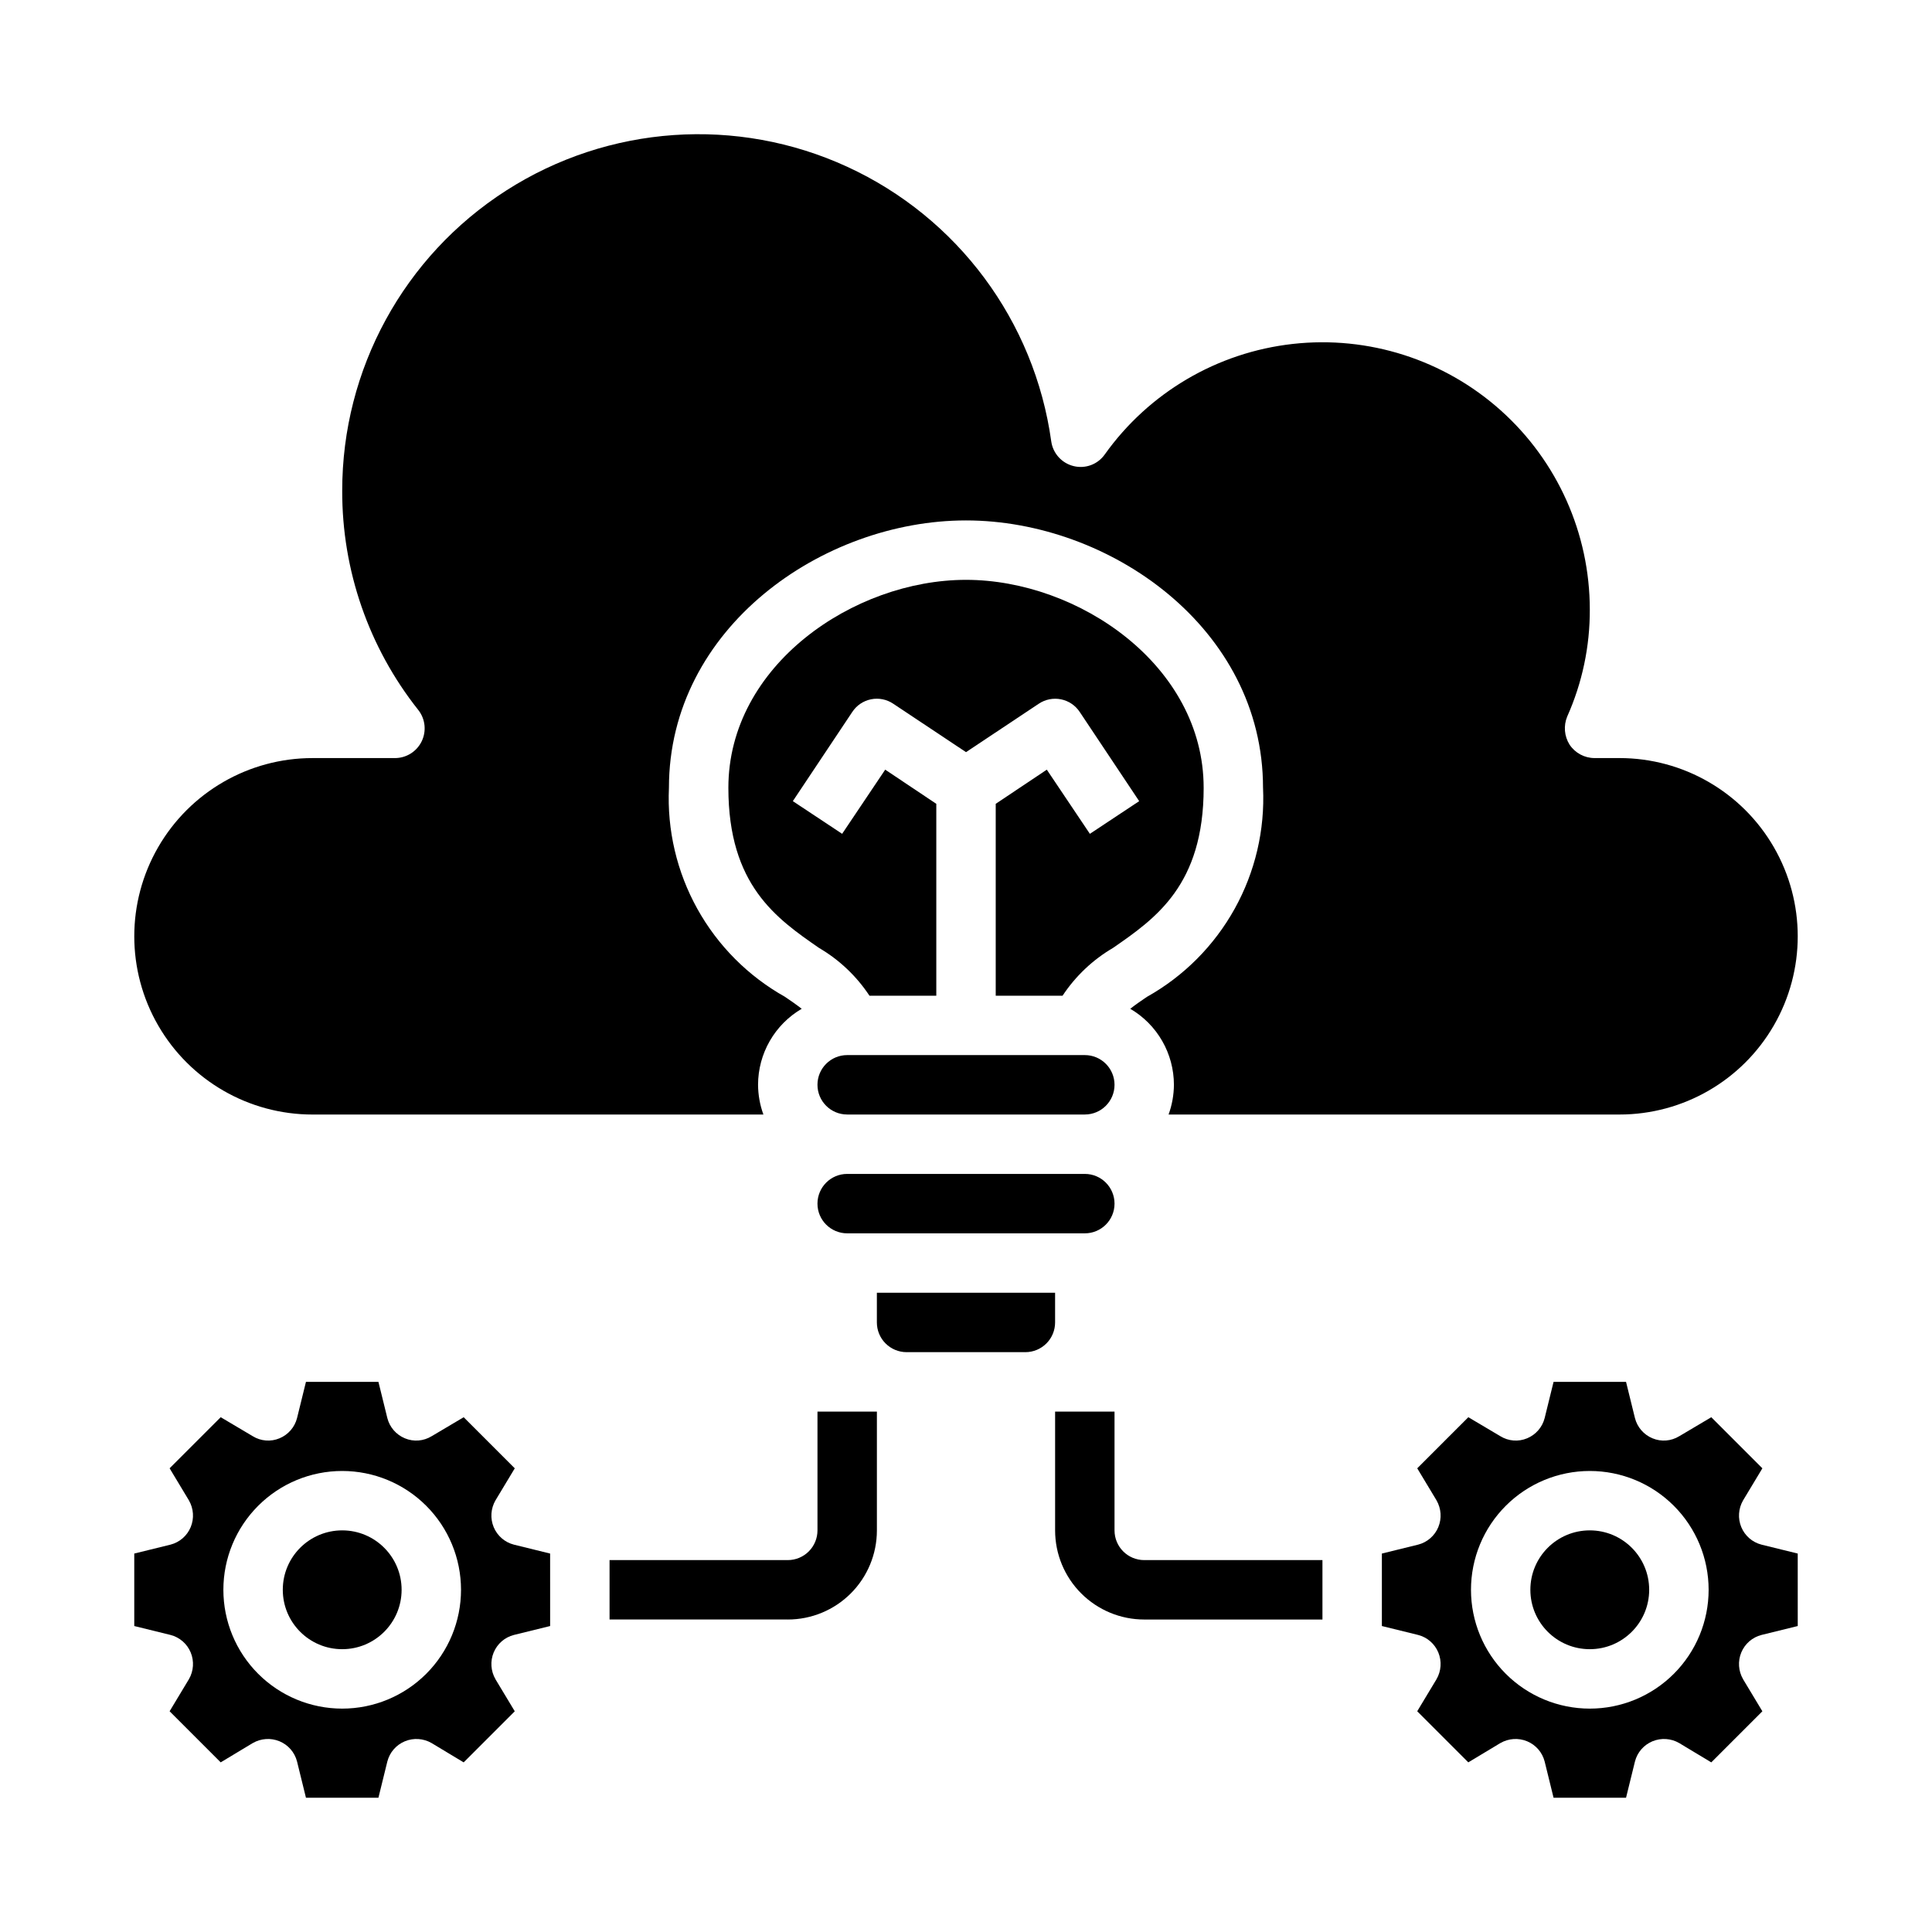
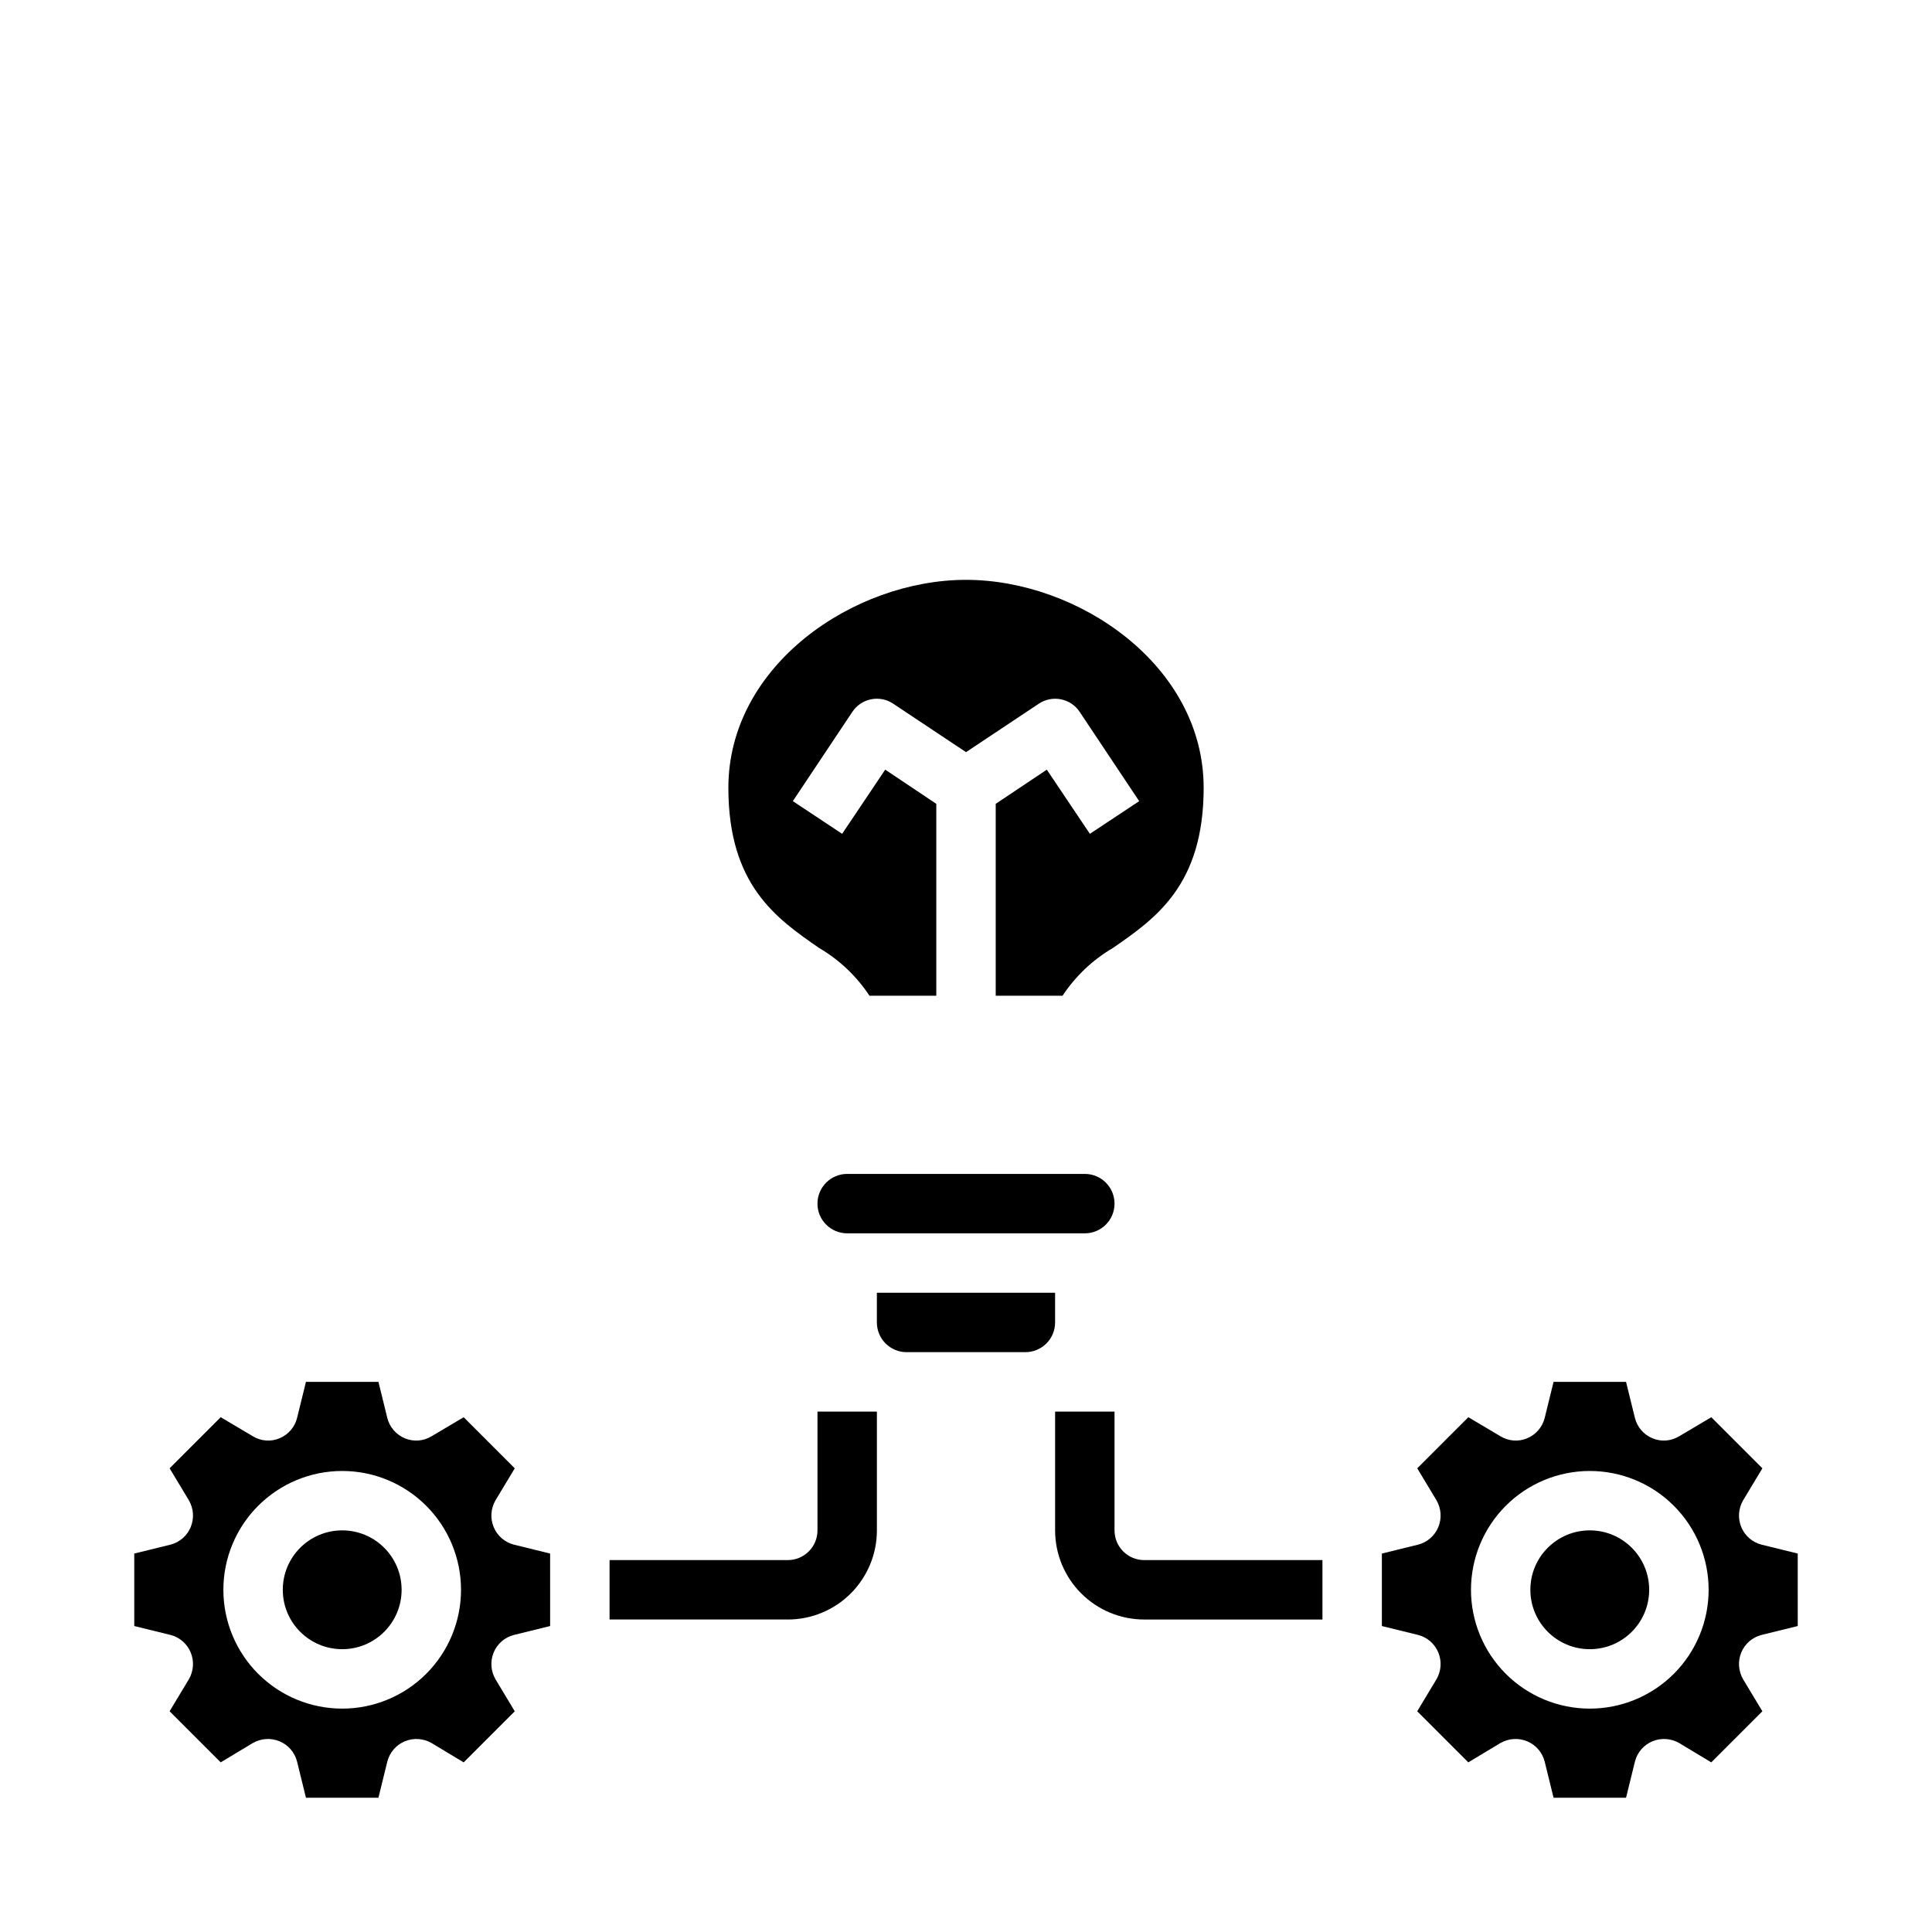
<svg xmlns="http://www.w3.org/2000/svg" fill="#000000" width="800px" height="800px" version="1.1" viewBox="144 144 512 512">
  <g>
    <path d="m462.98 352.77c0-32.434-33.219-55.105-62.977-55.105s-62.977 22.672-62.977 55.105c0 25.82 12.754 34.637 24.008 42.43 5.375 3.144 9.953 7.481 13.383 12.676h17.711v-50.855l-13.539-9.055-11.414 17.004-13.066-8.66 15.742-23.617v0.004c1.137-1.746 2.93-2.961 4.973-3.375 2.039-0.414 4.164 0.008 5.891 1.172l19.289 12.832 19.285-12.832c1.73-1.16 3.852-1.578 5.891-1.164 2.043 0.414 3.832 1.625 4.973 3.367l15.742 23.617-13.066 8.66-11.414-17.004-13.539 9.051v50.855h17.711c3.434-5.195 8.012-9.531 13.383-12.676 11.258-7.793 24.012-16.609 24.012-42.43z" />
    <path d="m605.46 548.7c-0.953-2.305-0.777-4.922 0.473-7.082l5.117-8.5-13.539-13.539-8.5 5.039-0.004-0.004c-2.133 1.312-4.769 1.52-7.082 0.551-2.305-0.953-4.027-2.938-4.644-5.352l-2.363-9.605h-19.207l-2.363 9.605c-0.617 2.414-2.34 4.398-4.644 5.352-2.312 0.969-4.949 0.762-7.082-0.551l-8.5-5.039-13.539 13.539 5.117 8.5-0.004 0.004c1.25 2.16 1.426 4.777 0.473 7.082-0.953 2.305-2.938 4.027-5.352 4.644l-9.605 2.363v19.207l9.605 2.363c2.414 0.617 4.398 2.34 5.352 4.644 0.953 2.305 0.777 4.926-0.473 7.082l-5.117 8.5 13.539 13.539 8.5-5.117 0.004 0.004c2.16-1.25 4.777-1.426 7.082-0.473 2.305 0.957 4.027 2.938 4.644 5.356l2.363 9.605h19.207l2.363-9.605c0.617-2.418 2.34-4.398 4.644-5.356 2.305-0.953 4.926-0.777 7.082 0.473l8.5 5.117 13.539-13.539-5.117-8.5 0.004-0.004c-1.25-2.156-1.426-4.777-0.473-7.082 0.957-2.305 2.938-4.027 5.356-4.644l9.605-2.363-0.004-19.207-9.605-2.363h0.004c-2.418-0.617-4.398-2.34-5.356-4.644zm-40.145 48.102c-8.352 0-16.363-3.32-22.266-9.223-5.906-5.906-9.223-13.914-9.223-22.266s3.316-16.363 9.223-22.266c5.902-5.906 13.914-9.223 22.266-9.223s16.359 3.316 22.266 9.223c5.902 5.902 9.223 13.914 9.223 22.266s-3.32 16.359-9.223 22.266c-5.906 5.902-13.914 9.223-22.266 9.223z" />
    <path d="m274.83 548.7c-0.953-2.305-0.777-4.922 0.473-7.082l5.117-8.5-13.539-13.539-8.5 5.039-0.004-0.004c-2.133 1.312-4.769 1.52-7.082 0.551-2.305-0.953-4.027-2.938-4.644-5.352l-2.363-9.605h-19.207l-2.363 9.605c-0.617 2.414-2.34 4.398-4.644 5.352-2.312 0.969-4.949 0.762-7.082-0.551l-8.5-5.039-13.543 13.539 5.117 8.5v0.004c1.25 2.16 1.426 4.777 0.473 7.082-0.953 2.305-2.938 4.027-5.352 4.644l-9.605 2.363v19.207l9.605 2.363c2.414 0.617 4.398 2.34 5.352 4.644 0.953 2.305 0.777 4.926-0.473 7.082l-5.117 8.5 13.539 13.539 8.5-5.117 0.004 0.004c2.16-1.25 4.777-1.426 7.082-0.473 2.305 0.957 4.027 2.938 4.644 5.356l2.363 9.602h19.207l2.363-9.605v0.004c0.617-2.418 2.34-4.398 4.644-5.356 2.305-0.953 4.926-0.777 7.082 0.473l8.5 5.117 13.539-13.539-5.117-8.5 0.004-0.004c-1.25-2.156-1.426-4.777-0.473-7.082 0.957-2.305 2.938-4.027 5.356-4.644l9.605-2.363-0.004-19.207-9.605-2.363h0.004c-2.418-0.617-4.398-2.34-5.356-4.644zm-40.145 48.102c-8.352 0-16.363-3.32-22.266-9.223-5.906-5.906-9.223-13.914-9.223-22.266s3.316-16.363 9.223-22.266c5.902-5.906 13.914-9.223 22.266-9.223s16.359 3.316 22.266 9.223c5.902 5.902 9.223 13.914 9.223 22.266s-3.32 16.359-9.223 22.266c-5.906 5.902-13.914 9.223-22.266 9.223z" />
    <path d="m581.05 565.31c0 8.695-7.047 15.742-15.742 15.742s-15.746-7.047-15.746-15.742 7.051-15.746 15.746-15.746 15.742 7.051 15.742 15.746" />
    <path d="m250.43 565.31c0 8.695-7.047 15.742-15.742 15.742s-15.746-7.047-15.746-15.742 7.051-15.746 15.746-15.746 15.742 7.051 15.742 15.746" />
    <path d="m423.61 486.59h-47.23v7.871c0 2.09 0.828 4.094 2.305 5.566 1.477 1.477 3.481 2.309 5.566 2.309h31.488c2.09 0 4.09-0.832 5.566-2.309 1.477-1.473 2.305-3.477 2.305-5.566z" />
    <path d="m431.49 455.1h-62.977c-4.348 0-7.875 3.527-7.875 7.875 0 4.348 3.527 7.871 7.875 7.871h62.977c4.348 0 7.871-3.523 7.871-7.871 0-4.348-3.523-7.875-7.871-7.875z" />
-     <path d="m226.81 439.36h119.5c-0.918-2.523-1.398-5.188-1.418-7.871 0.008-8.297 4.414-15.965 11.57-20.152-1.418-1.102-2.992-2.203-4.41-3.148l0.004-0.004c-9.77-5.469-17.82-13.551-23.258-23.34-5.434-9.785-8.039-20.895-7.523-32.078 0-42.352 40.699-70.848 78.719-70.848 38.023 0 78.719 28.496 78.719 70.848h0.004c0.52 11.184-2.086 22.293-7.523 32.078-5.438 9.789-13.488 17.871-23.258 23.34-1.418 0.945-2.992 2.047-4.41 3.148l0.004 0.004c7.16 4.188 11.562 11.855 11.57 20.152-0.02 2.684-0.5 5.348-1.414 7.871h119.5c16.875 0 32.465-9.004 40.902-23.617 8.438-14.613 8.438-32.617 0-47.23s-24.027-23.617-40.902-23.617h-6.613c-2.656-0.004-5.137-1.336-6.613-3.543-1.414-2.242-1.648-5.031-0.629-7.477 3.981-8.918 6.019-18.578 5.984-28.34-0.008-20.156-8.594-39.352-23.613-52.789-15.023-13.438-35.055-19.84-55.086-17.605-20.027 2.231-38.16 12.887-49.852 29.301-1.859 2.633-5.141 3.852-8.266 3.07-3.117-0.77-5.453-3.356-5.906-6.531-4.426-31.887-24.797-59.316-54.035-72.773-29.242-13.457-63.324-11.086-90.422 6.289-27.098 17.375-43.477 47.359-43.445 79.551-0.062 21.09 7.043 41.574 20.152 58.094 1.875 2.375 2.223 5.613 0.898 8.332-1.328 2.719-4.094 4.438-7.117 4.422h-21.809c-16.871 0-32.465 9.004-40.902 23.617s-8.438 32.617 0 47.23c8.438 14.613 24.031 23.617 40.902 23.617z" />
-     <path d="m431.49 423.61h-62.977c-4.348 0-7.875 3.527-7.875 7.875 0 4.348 3.527 7.871 7.875 7.871h62.977c4.348 0 7.871-3.523 7.871-7.871 0-4.348-3.523-7.875-7.871-7.875z" />
    <path d="m360.64 549.57c0 2.09-0.828 4.09-2.305 5.566-1.477 1.477-3.477 2.305-5.566 2.305h-47.23v15.742h47.23v0.004c6.266 0 12.27-2.488 16.699-6.918 4.43-4.43 6.918-10.434 6.918-16.699v-31.488h-15.746z" />
    <path d="m439.36 549.57v-31.488h-15.746v31.488c0 6.266 2.488 12.27 6.918 16.699s10.438 6.918 16.699 6.918h47.23v-15.746h-47.23c-4.348 0-7.871-3.523-7.871-7.871z" />
  </g>
</svg>